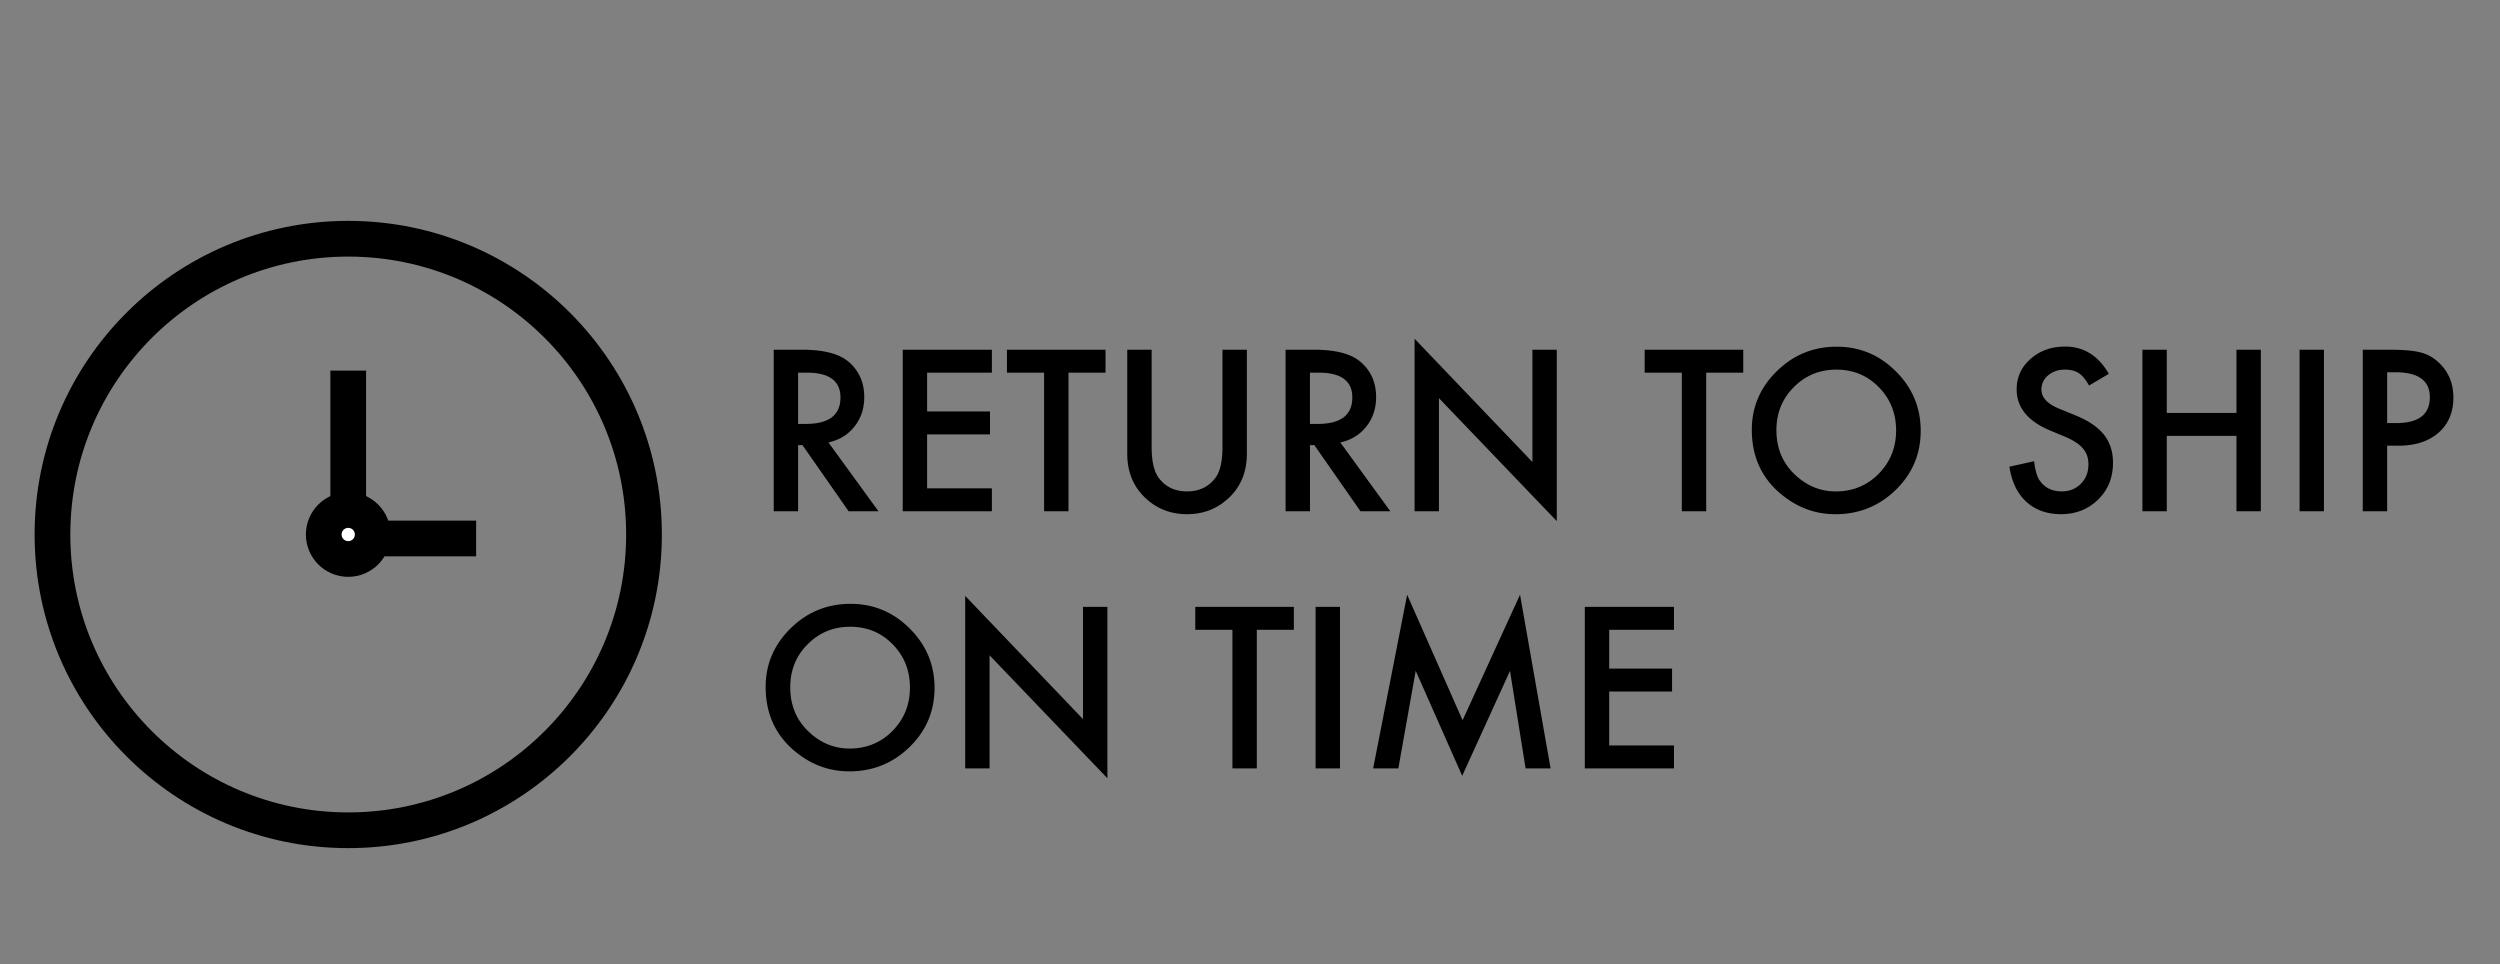
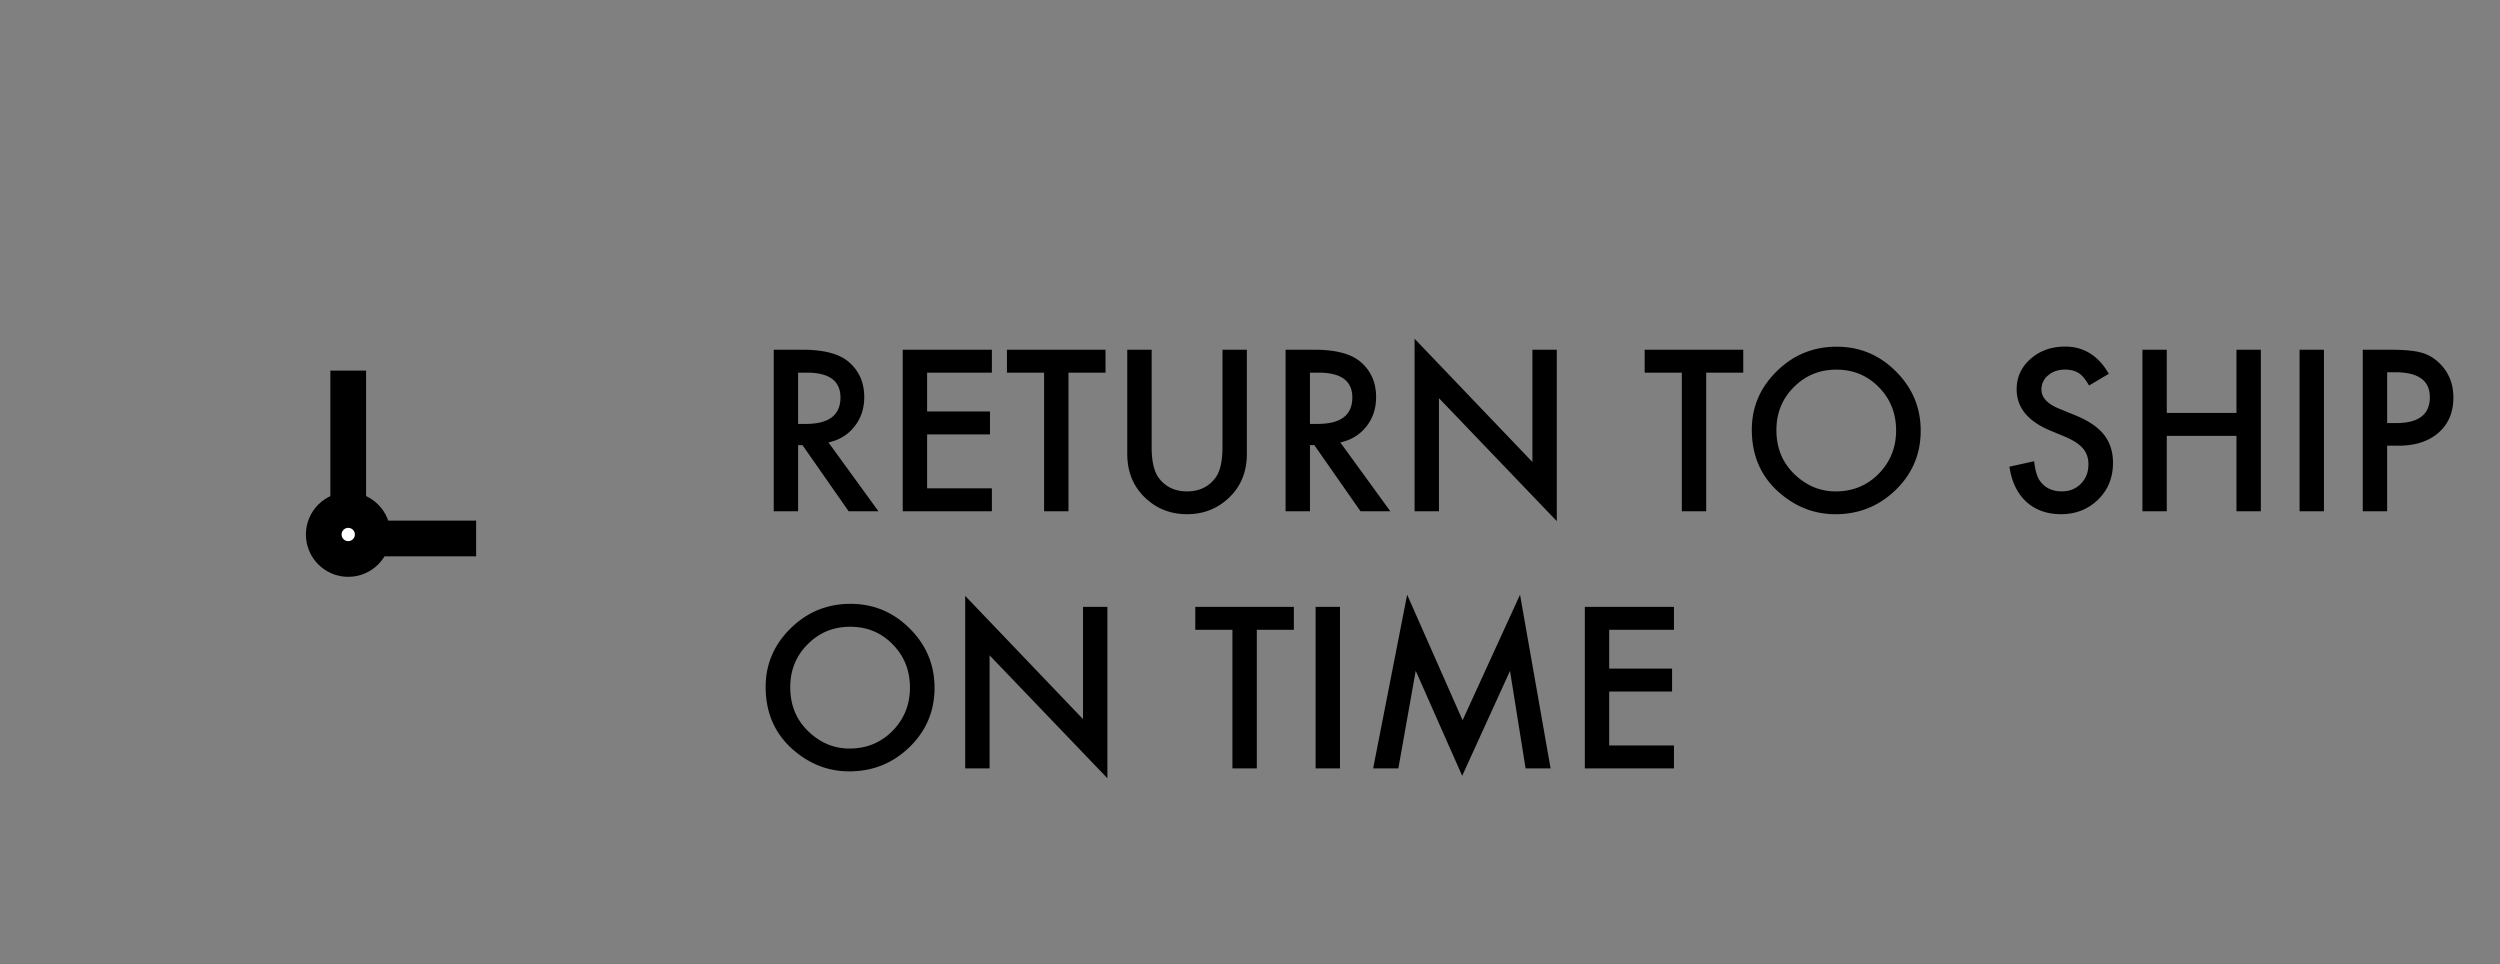
<svg xmlns="http://www.w3.org/2000/svg" width="140" height="54">
  <rect width="100%" height="100%" fill="#808080" stroke="none" />
  <g fill="#FFF" stroke="#000" stroke-miterlimit="10">
    <path d="M-533.571 39.428l5.479-15.914 8.974 3.09-8.045 23.363z" />
    <path d="M-510.049 39.428l-5.48-15.914-8.973 3.09 8.045 23.363z" />
  </g>
-   <path stroke="#000" stroke-miterlimit="10" d="M-521.851 2.867l3.206 3.602 4.452-1.854 1.324 4.636 4.815.26-.817 4.752 4.225 2.324-2.799 3.927 2.799 3.927-4.225 2.323.817 4.753-4.815.26-1.324 4.637-4.452-1.855-3.206 3.601-3.206-3.601-4.451 1.855-1.324-4.637-4.816-.26.818-4.753-4.225-2.323 2.799-3.927-2.799-3.927 4.225-2.324-.818-4.752 4.816-.26 1.324-4.636 4.451 1.854z" />
-   <circle fill="#FFF" stroke="#FFF" stroke-miterlimit="10" cx="-521.851" cy="20.514" r="13.253" />
  <path d="M-525.73 27.354v-.881l2.054-.217c.218-.029.377-.093.479-.19.101-.099.177-.296.228-.593.095-.564.143-1.822.143-3.771v-2.608c0-.898-.012-1.869-.033-2.912l-.033-.935c0-.231-.021-.38-.064-.445-.044-.065-.098-.098-.163-.098-.044 0-.203.062-.479.185-1.413.623-2.312 1.036-2.695 1.239l-.13-.076a13.122 13.122 0 0 1-.109-.695 11.4 11.4 0 0 0-.119-.663l.011-.076a88.334 88.334 0 0 0 3.092-.945c.765-.253 1.958-.685 3.581-1.293l.239.163c0 .116-.022.457-.065 1.022-.043.565-.064.927-.064 1.086-.022.63-.051 2.243-.088 4.836v1.608c0 1.573.008 2.663.021 3.271.022.928.069 1.472.143 1.63a.446.446 0 0 0 .217.218c.174.095.695.159 1.564.196.246.007.482.028.707.064v.881a87.502 87.502 0 0 0-3.826-.109c-.67-.002-2.206.035-4.611.108z" />
  <path fill="none" d="M-142.109 34.766l-9.073-15.716 12.988-7.499 9.074 15.716z" />
  <path fill-rule="evenodd" clip-rule="evenodd" d="M-138.803 27.428l1.3-.75 1.684 2.917-1.3.75zM-141.824 22.196l1.299-.75 1.684 2.917-1.299.75zM-144.84 16.98l1.3-.751 1.683 2.917-1.3.75z" />
  <path fill="#FFF" stroke="#000" stroke-miterlimit="10" d="M-154.951 24.014l3.817 2.961 4.35-2.104-1.637 4.546 3.345 3.487-4.83-.152-2.282 4.259-1.348-4.641-4.755-.854 3.997-2.715z" />
  <path fill="none" stroke="#000" stroke-width="2" stroke-miterlimit="10" d="M-134.816 11.7l-.361-.629a1.088 1.088 0 0 0-1.487-.398l-30.021 17.332a1.086 1.086 0 0 0-.396 1.486l.361.629a1.997 1.997 0 1 1 1.997 3.459l.727 1.256a2.001 2.001 0 0 1 2.728.73 2 2 0 0 1-.729 2.729l.724 1.258a1.995 1.995 0 1 1 1.999 3.457l.271.473c.3.52.967.697 1.487.396l30.02-17.33a1.09 1.09 0 0 0 .397-1.488l-.272-.471a1.997 1.997 0 0 1-1.997-3.457l-.724-1.259a1.997 1.997 0 0 1-1.999-3.458l-.727-1.257a1.996 1.996 0 1 1-1.998-3.458z" />
  <g stroke="#000" stroke-width="2" stroke-miterlimit="10">
-     <circle fill="none" cx="19.501" cy="29.932" r="16.563" />
    <path fill="none" d="M19.501 20.754v9.401h7.162" />
    <circle fill="#FFF" cx="19.501" cy="29.932" r="1.371" />
  </g>
  <g>
    <path fill="none" stroke="#000" stroke-width="2" stroke-miterlimit="10" d="M-311.979 4.763h-10.218a1.896 1.896 0 0 0-1.896 1.896v6.321c0 1.047.849 1.896 1.896 1.896h.527v2.739l2.739-2.739h6.952c1.048 0 1.897-.85 1.897-1.896V6.659c0-1.047-.85-1.896-1.897-1.896z" />
    <path d="M-319.422 10.125h.795v.953h-.795zM-316.92 10.125h.794v.953h-.794zM-314.418 10.125h.794v.953h-.794z" />
    <circle fill="none" stroke="#000" stroke-width="2" stroke-miterlimit="10" cx="-330.205" cy="23.775" r="5.837" />
-     <path fill="none" stroke="#000" stroke-width="2" stroke-miterlimit="10" d="M-319.602 42.51v-2.86a7.149 7.149 0 0 0-7.147-7.148h-6.91a7.148 7.148 0 0 0-7.147 7.148v2.859h21.204z" />
  </g>
  <g>
-     <path d="M46.393 24.776l2.801 3.855h-1.67l-2.584-3.703h-.246v3.703h-1.365v-9.047h1.6c1.195 0 2.059.225 2.59.674.586.5.879 1.16.879 1.98 0 .641-.184 1.191-.551 1.652s-.853.757-1.454.886zm-1.7-1.037h.434c1.293 0 1.939-.494 1.939-1.482 0-.926-.629-1.389-1.887-1.389h-.486v2.871zM55.545 20.868h-3.627v2.174h3.521v1.283h-3.521v3.023h3.627v1.283h-4.992v-9.047h4.992v1.284zM59.834 20.868v7.764h-1.365v-7.764h-2.08v-1.283h5.52v1.283h-2.075zM64.492 19.585v5.449c0 .777.127 1.346.381 1.705.379.52.912.779 1.6.779.691 0 1.227-.26 1.605-.779.254-.348.381-.916.381-1.705v-5.449h1.365v5.824c0 .953-.297 1.738-.891 2.355-.668.688-1.488 1.031-2.461 1.031s-1.791-.344-2.455-1.031c-.594-.617-.891-1.402-.891-2.355v-5.824h1.366zM75.057 24.776l2.801 3.855h-1.67l-2.584-3.703h-.246v3.703h-1.365v-9.047h1.6c1.195 0 2.059.225 2.59.674.586.5.879 1.16.879 1.98 0 .641-.184 1.191-.551 1.652s-.853.757-1.454.886zm-1.7-1.037h.434c1.293 0 1.939-.494 1.939-1.482 0-.926-.629-1.389-1.887-1.389h-.486v2.871zM79.217 28.632V18.97l6.598 6.902v-6.287h1.365v9.598l-6.598-6.885v6.334h-1.365zM95.547 20.868v7.764h-1.365v-7.764h-2.08v-1.283h5.52v1.283h-2.075zM98.102 24.067c0-1.273.467-2.367 1.4-3.281.93-.914 2.047-1.371 3.352-1.371 1.289 0 2.395.461 3.316 1.383.926.922 1.389 2.029 1.389 3.322 0 1.301-.465 2.404-1.395 3.311-.934.91-2.061 1.365-3.381 1.365-1.168 0-2.217-.404-3.146-1.213-1.024-.895-1.535-2.066-1.535-3.516zm1.377.018c0 1 .336 1.822 1.008 2.467.668.645 1.439.967 2.314.967.949 0 1.75-.328 2.402-.984.652-.664.979-1.473.979-2.426 0-.965-.322-1.773-.967-2.426-.641-.656-1.434-.984-2.379-.984-.941 0-1.736.328-2.385.984-.648.648-.972 1.449-.972 2.402zM118.094 20.933l-1.107.656c-.207-.359-.404-.594-.592-.703-.195-.125-.447-.188-.756-.188-.379 0-.693.107-.943.322a1 1 0 0 0-.375.797c0 .441.328.797.984 1.066l.902.369c.734.297 1.271.659 1.611 1.087s.51.952.51 1.573c0 .832-.277 1.52-.832 2.062-.559.547-1.252.82-2.08.82-.785 0-1.434-.232-1.945-.697-.504-.465-.818-1.119-.943-1.963l1.383-.305c.062.531.172.898.328 1.102.281.391.691.586 1.23.586.426 0 .779-.143 1.061-.428s.422-.646.422-1.084c0-.176-.024-.337-.073-.483s-.125-.281-.229-.404-.237-.238-.401-.346-.359-.21-.586-.308l-.873-.363c-1.238-.523-1.857-1.289-1.857-2.297 0-.68.26-1.248.779-1.705.52-.461 1.166-.691 1.939-.691 1.042.001 1.857.509 2.443 1.525zM121.34 23.124h3.902v-3.539h1.365v9.047h-1.365v-4.225h-3.902v4.225h-1.365v-9.047h1.365v3.539zM130.141 19.585v9.047h-1.365v-9.047h1.365zM133.68 24.958v3.674h-1.365v-9.047h1.547c.758 0 1.33.053 1.717.158.391.105.734.305 1.031.598.52.508.779 1.148.779 1.922 0 .828-.277 1.484-.832 1.969s-1.303.727-2.244.727h-.633zm0-1.266h.51c1.254 0 1.881-.482 1.881-1.447 0-.934-.646-1.4-1.939-1.4h-.451v2.847zM42.877 38.467c0-1.273.467-2.367 1.4-3.281.93-.914 2.047-1.371 3.352-1.371 1.289 0 2.395.461 3.316 1.383.926.922 1.389 2.029 1.389 3.322 0 1.301-.465 2.404-1.395 3.311-.934.91-2.061 1.365-3.381 1.365-1.168 0-2.217-.404-3.146-1.213-1.023-.895-1.535-2.067-1.535-3.516zm1.377.017c0 1 .336 1.822 1.008 2.467.668.645 1.439.967 2.314.967.949 0 1.75-.328 2.402-.984.652-.664.979-1.473.979-2.426 0-.965-.322-1.773-.967-2.426-.641-.656-1.434-.984-2.379-.984-.941 0-1.736.328-2.385.984-.648.648-.972 1.449-.972 2.402zM54.051 43.031v-9.662l6.598 6.902v-6.287h1.365v9.598l-6.598-6.885v6.334h-1.365zM70.381 35.268v7.764h-1.365v-7.764h-2.08v-1.283h5.52v1.283h-2.075zM75.039 33.984v9.047h-1.365v-9.047h1.365zM76.896 43.031l1.904-9.727 3.105 7.031 3.217-7.031 1.711 9.727h-1.4l-.873-5.461-2.678 5.877-2.602-5.883-.973 5.467h-1.411zM93.742 35.268h-3.627v2.174h3.521v1.283h-3.521v3.023h3.627v1.283H88.75v-9.047h4.992v1.284z" />
+     <path d="M46.393 24.776l2.801 3.855h-1.67l-2.584-3.703h-.246v3.703h-1.365v-9.047h1.6c1.195 0 2.059.225 2.59.674.586.5.879 1.16.879 1.98 0 .641-.184 1.191-.551 1.652s-.853.757-1.454.886zm-1.7-1.037h.434c1.293 0 1.939-.494 1.939-1.482 0-.926-.629-1.389-1.887-1.389h-.486v2.871zM55.545 20.868h-3.627v2.174h3.521v1.283h-3.521v3.023h3.627v1.283h-4.992v-9.047h4.992v1.284zM59.834 20.868v7.764h-1.365v-7.764h-2.08v-1.283h5.52v1.283h-2.075zM64.492 19.585v5.449c0 .777.127 1.346.381 1.705.379.52.912.779 1.6.779.691 0 1.227-.26 1.605-.779.254-.348.381-.916.381-1.705v-5.449h1.365v5.824c0 .953-.297 1.738-.891 2.355-.668.688-1.488 1.031-2.461 1.031s-1.791-.344-2.455-1.031c-.594-.617-.891-1.402-.891-2.355v-5.824h1.366zM75.057 24.776l2.801 3.855h-1.67l-2.584-3.703h-.246v3.703h-1.365v-9.047h1.6c1.195 0 2.059.225 2.59.674.586.5.879 1.16.879 1.98 0 .641-.184 1.191-.551 1.652s-.853.757-1.454.886zm-1.7-1.037h.434c1.293 0 1.939-.494 1.939-1.482 0-.926-.629-1.389-1.887-1.389h-.486v2.871zM79.217 28.632V18.97l6.598 6.902v-6.287h1.365v9.598l-6.598-6.885v6.334h-1.365zM95.547 20.868v7.764h-1.365v-7.764h-2.08v-1.283h5.52v1.283h-2.075zM98.102 24.067c0-1.273.467-2.367 1.4-3.281.93-.914 2.047-1.371 3.352-1.371 1.289 0 2.395.461 3.316 1.383.926.922 1.389 2.029 1.389 3.322 0 1.301-.465 2.404-1.395 3.311-.934.91-2.061 1.365-3.381 1.365-1.168 0-2.217-.404-3.146-1.213-1.024-.895-1.535-2.066-1.535-3.516zm1.377.018c0 1 .336 1.822 1.008 2.467.668.645 1.439.967 2.314.967.949 0 1.75-.328 2.402-.984.652-.664.979-1.473.979-2.426 0-.965-.322-1.773-.967-2.426-.641-.656-1.434-.984-2.379-.984-.941 0-1.736.328-2.385.984-.648.648-.972 1.449-.972 2.402zM118.094 20.933l-1.107.656c-.207-.359-.404-.594-.592-.703-.195-.125-.447-.188-.756-.188-.379 0-.693.107-.943.322a1 1 0 0 0-.375.797c0 .441.328.797.984 1.066l.902.369c.734.297 1.271.659 1.611 1.087s.51.952.51 1.573c0 .832-.277 1.52-.832 2.062-.559.547-1.252.82-2.08.82-.785 0-1.434-.232-1.945-.697-.504-.465-.818-1.119-.943-1.963l1.383-.305c.062.531.172.898.328 1.102.281.391.691.586 1.23.586.426 0 .779-.143 1.061-.428s.422-.646.422-1.084c0-.176-.024-.337-.073-.483s-.125-.281-.229-.404-.237-.238-.401-.346-.359-.21-.586-.308l-.873-.363c-1.238-.523-1.857-1.289-1.857-2.297 0-.68.26-1.248.779-1.705.52-.461 1.166-.691 1.939-.691 1.042.001 1.857.509 2.443 1.525M121.34 23.124h3.902v-3.539h1.365v9.047h-1.365v-4.225h-3.902v4.225h-1.365v-9.047h1.365v3.539zM130.141 19.585v9.047h-1.365v-9.047h1.365zM133.68 24.958v3.674h-1.365v-9.047h1.547c.758 0 1.33.053 1.717.158.391.105.734.305 1.031.598.52.508.779 1.148.779 1.922 0 .828-.277 1.484-.832 1.969s-1.303.727-2.244.727h-.633zm0-1.266h.51c1.254 0 1.881-.482 1.881-1.447 0-.934-.646-1.4-1.939-1.4h-.451v2.847zM42.877 38.467c0-1.273.467-2.367 1.4-3.281.93-.914 2.047-1.371 3.352-1.371 1.289 0 2.395.461 3.316 1.383.926.922 1.389 2.029 1.389 3.322 0 1.301-.465 2.404-1.395 3.311-.934.91-2.061 1.365-3.381 1.365-1.168 0-2.217-.404-3.146-1.213-1.023-.895-1.535-2.067-1.535-3.516zm1.377.017c0 1 .336 1.822 1.008 2.467.668.645 1.439.967 2.314.967.949 0 1.75-.328 2.402-.984.652-.664.979-1.473.979-2.426 0-.965-.322-1.773-.967-2.426-.641-.656-1.434-.984-2.379-.984-.941 0-1.736.328-2.385.984-.648.648-.972 1.449-.972 2.402zM54.051 43.031v-9.662l6.598 6.902v-6.287h1.365v9.598l-6.598-6.885v6.334h-1.365zM70.381 35.268v7.764h-1.365v-7.764h-2.08v-1.283h5.52v1.283h-2.075zM75.039 33.984v9.047h-1.365v-9.047h1.365zM76.896 43.031l1.904-9.727 3.105 7.031 3.217-7.031 1.711 9.727h-1.4l-.873-5.461-2.678 5.877-2.602-5.883-.973 5.467h-1.411zM93.742 35.268h-3.627v2.174h3.521v1.283h-3.521v3.023h3.627v1.283H88.75v-9.047h4.992v1.284z" />
  </g>
  <g>
    <path d="M-302.384 21.255h-3.152v2.174h3.041v1.283h-3.041v4.307h-1.365v-9.047h4.518v1.283zM-299.437 19.972v5.449c0 .777.127 1.346.381 1.705.379.52.912.779 1.6.779.691 0 1.227-.26 1.605-.779.254-.348.381-.916.381-1.705v-5.449h1.365v5.824c0 .953-.297 1.738-.891 2.355-.668.688-1.488 1.031-2.461 1.031s-1.791-.344-2.455-1.031c-.594-.617-.891-1.402-.891-2.355v-5.824h1.366zM-290.572 19.972v7.764h2.66v1.283h-4.025v-9.047h1.365zM-285.251 19.972v7.764h2.66v1.283h-4.025v-9.047h1.365zM-280.236 25.11l-2.953-5.139h1.57l2.068 3.615 2.074-3.615h1.57l-2.965 5.139v3.908h-1.365V25.11zM-266.507 24.308h3.738v.299c0 .68-.08 1.281-.24 1.805-.156.484-.42.938-.791 1.359-.84.945-1.908 1.418-3.205 1.418-1.266 0-2.35-.457-3.252-1.371-.902-.918-1.354-2.02-1.354-3.305 0-1.312.459-2.426 1.377-3.34.918-.918 2.035-1.377 3.352-1.377.707 0 1.367.145 1.98.434.586.289 1.162.758 1.729 1.406l-.973.932c-.742-.988-1.646-1.482-2.713-1.482-.957 0-1.76.33-2.408.99-.648.648-.973 1.461-.973 2.438 0 1.008.361 1.838 1.084 2.49.676.605 1.408.908 2.197.908.672 0 1.275-.227 1.811-.68.535-.457.834-1.004.896-1.641h-2.256v-1.283zM-259.687 19.972v5.449c0 .777.127 1.346.381 1.705.379.52.912.779 1.6.779.691 0 1.227-.26 1.605-.779.254-.348.381-.916.381-1.705v-5.449h1.365v5.824c0 .953-.297 1.738-.891 2.355-.668.688-1.488 1.031-2.461 1.031s-1.791-.344-2.455-1.031c-.594-.617-.891-1.402-.891-2.355v-5.824h1.366zM-250.822 19.972v9.047h-1.365v-9.047h1.365zM-248.648 29.019v-9.047h1.898c.91 0 1.629.09 2.156.27.566.176 1.08.475 1.541.896.934.852 1.4 1.971 1.4 3.357 0 1.391-.486 2.516-1.459 3.375-.488.43-1 .729-1.535.896-.5.168-1.209.252-2.127.252h-1.874zm1.365-1.284h.615c.613 0 1.123-.064 1.529-.193a3.132 3.132 0 0 0 1.102-.65c.672-.613 1.008-1.412 1.008-2.396 0-.992-.332-1.797-.996-2.414-.598-.551-1.479-.826-2.643-.826h-.615v6.479zM-234.943 21.255h-3.627v2.174h3.521v1.283h-3.521v3.023h3.627v1.283h-4.992v-9.047h4.992v1.284zM-233.15 29.019v-9.047h1.898c.91 0 1.629.09 2.156.27.566.176 1.08.475 1.541.896.933.852 1.4 1.971 1.4 3.357 0 1.391-.486 2.516-1.458 3.375-.488.43-1 .729-1.535.896-.5.168-1.209.252-2.127.252h-1.875zm1.365-1.284h.615c.613 0 1.123-.064 1.529-.193a3.132 3.132 0 0 0 1.102-.65c.672-.613 1.008-1.412 1.008-2.396 0-.992-.332-1.797-.996-2.414-.598-.551-1.479-.826-2.643-.826h-.615v6.479zM-304.406 35.655v7.764h-1.365v-7.764h-2.08v-1.283h5.52v1.283h-2.075zM-301.851 38.854c0-1.273.467-2.367 1.4-3.281.93-.914 2.047-1.371 3.352-1.371 1.289 0 2.395.461 3.316 1.383.926.922 1.389 2.029 1.389 3.322 0 1.301-.465 2.404-1.395 3.311-.934.91-2.061 1.365-3.381 1.365-1.168 0-2.217-.404-3.146-1.213-1.023-.894-1.535-2.066-1.535-3.516zm1.377.018c0 1 .336 1.822 1.008 2.467.668.645 1.439.967 2.314.967.949 0 1.75-.328 2.402-.984.652-.664.979-1.473.979-2.426 0-.965-.322-1.773-.967-2.426-.641-.656-1.434-.984-2.379-.984-.941 0-1.736.328-2.385.984-.648.648-.972 1.449-.972 2.402zM-289.312 34.372v5.449c0 .777.127 1.346.381 1.705.379.52.912.779 1.6.779.691 0 1.227-.26 1.605-.779.254-.348.381-.916.381-1.705v-5.449h1.365v5.824c0 .953-.297 1.738-.891 2.355-.668.688-1.488 1.031-2.461 1.031s-1.791-.344-2.455-1.031c-.594-.617-.891-1.402-.891-2.355v-5.824h1.366zM-278.748 39.563l2.801 3.855h-1.67l-2.584-3.703h-.246v3.703h-1.365v-9.047h1.6c1.195 0 2.059.225 2.59.674.586.5.879 1.16.879 1.98 0 .641-.184 1.191-.551 1.652s-.852.758-1.454.886zm-1.699-1.037h.434c1.293 0 1.939-.494 1.939-1.482 0-.926-.629-1.389-1.887-1.389h-.486v2.871z" />
  </g>
  <g>
    <path d="M-119.052 19.585v9.046h-1.365v-9.046h1.365zM-116.878 28.631V18.97l6.598 6.901v-6.286h1.365v9.597l-6.598-6.884v6.333h-1.365zM-101.632 20.933l-1.107.656c-.207-.359-.404-.594-.592-.703-.195-.125-.447-.188-.756-.188-.379 0-.693.107-.943.322a1 1 0 0 0-.375.797c0 .441.328.797.984 1.066l.902.369c.734.296 1.271.659 1.611 1.087s.51.951.51 1.572c0 .832-.277 1.52-.832 2.062-.559.547-1.252.82-2.08.82-.785 0-1.434-.232-1.945-.697-.504-.465-.818-1.119-.943-1.963l1.383-.305c.062.531.172.898.328 1.102.281.391.691.586 1.23.586.426 0 .779-.143 1.061-.428s.422-.646.422-1.084c0-.176-.024-.336-.073-.482s-.125-.281-.229-.404-.237-.238-.401-.346-.359-.211-.586-.309l-.873-.363c-1.238-.523-1.857-1.288-1.857-2.296 0-.68.26-1.248.779-1.705.52-.461 1.166-.691 1.939-.691 1.043.001 1.857.509 2.443 1.525zM-97.085 20.868v7.763h-1.365v-7.763h-2.08v-1.283h5.52v1.283h-2.075zM-88.97 26.434h-3.873l-1.008 2.197h-1.471l4.477-9.614 4.318 9.614h-1.494l-.949-2.197zm-.556-1.284l-1.342-3.075-1.406 3.075h2.748zM-85.396 28.631V18.97l6.598 6.901v-6.286h1.365v9.597l-6.598-6.884v6.333h-1.365zM-72.769 20.868v7.763h-1.365v-7.763h-2.08v-1.283h5.521v1.283h-2.076zM-113.731 34.471v1.617c-.789-.66-1.605-.99-2.449-.99-.93 0-1.713.334-2.35 1.002-.641.664-.961 1.477-.961 2.438 0 .949.32 1.75.961 2.402s1.426.979 2.355.979c.48 0 .889-.078 1.225-.234.188-.078.382-.184.583-.316s.413-.293.636-.48v1.646a4.936 4.936 0 0 1-2.461.662c-1.293 0-2.396-.451-3.311-1.354-.91-.91-1.365-2.008-1.365-3.293 0-1.152.381-2.18 1.143-3.082.938-1.105 2.15-1.658 3.639-1.658.812-.001 1.597.219 2.355.661zM-112.519 38.467c0-1.273.467-2.367 1.4-3.281.93-.914 2.047-1.371 3.352-1.371 1.289 0 2.395.461 3.316 1.383.926.922 1.389 2.029 1.389 3.322 0 1.301-.465 2.404-1.395 3.311-.934.91-2.061 1.365-3.381 1.365-1.168 0-2.217-.404-3.146-1.213-1.023-.895-1.535-2.067-1.535-3.516zm1.377.017c0 1 .336 1.822 1.008 2.467.668.645 1.439.967 2.314.967.949 0 1.75-.328 2.402-.984.652-.664.979-1.473.979-2.426 0-.965-.322-1.773-.967-2.426-.641-.656-1.434-.984-2.379-.984-.941 0-1.736.328-2.385.984-.647.648-.972 1.449-.972 2.402zM-101.345 43.031v-9.662l6.598 6.902v-6.287h1.365v9.598l-6.598-6.885v6.334h-1.365zM-86.696 35.268h-3.152v2.174h3.041v1.283h-3.041v4.307h-1.365v-9.047h4.518v1.283zM-83.749 33.984v9.047h-1.365v-9.047h1.365zM-78.511 39.176l2.801 3.855h-1.67l-2.584-3.703h-.246v3.703h-1.365v-9.047h1.6c1.195 0 2.059.225 2.59.674.586.5.879 1.16.879 1.98 0 .641-.184 1.191-.551 1.652s-.852.757-1.454.886zm-1.699-1.037h.434c1.293 0 1.939-.494 1.939-1.482 0-.926-.629-1.389-1.887-1.389h-.486v2.871zM-74.667 43.031l1.904-9.727 3.106 7.031 3.217-7.031 1.711 9.727h-1.4l-.873-5.461-2.678 5.877-2.603-5.883-.973 5.467h-1.411zM-57.498 40.834h-3.873l-1.008 2.197h-1.471l4.477-9.615 4.318 9.615h-1.494l-.949-2.197zm-.557-1.283l-1.342-3.076-1.406 3.076h2.748zM-51.932 35.268v7.764h-1.365v-7.764h-2.08v-1.283h5.52v1.283h-2.075zM-47.273 33.984v9.047h-1.365v-9.047h1.365zM-45.551 38.467c0-1.273.467-2.367 1.4-3.281.93-.914 2.047-1.371 3.352-1.371 1.289 0 2.395.461 3.316 1.383.926.922 1.389 2.029 1.389 3.322 0 1.301-.465 2.404-1.395 3.311-.934.91-2.061 1.365-3.381 1.365-1.168 0-2.217-.404-3.146-1.213-1.023-.895-1.535-2.067-1.535-3.516zm1.377.017c0 1 .336 1.822 1.008 2.467.668.645 1.439.967 2.314.967.949 0 1.75-.328 2.402-.984.652-.664.979-1.473.979-2.426 0-.965-.322-1.773-.967-2.426-.641-.656-1.434-.984-2.379-.984-.941 0-1.736.328-2.385.984-.648.648-.972 1.449-.972 2.402zM-34.377 43.031v-9.662l6.598 6.902v-6.287h1.365v9.598l-6.598-6.885v6.334h-1.365z" />
  </g>
  <g>
    <path d="M-496.729 24.776l2.801 3.855h-1.67l-2.584-3.703h-.246v3.703h-1.365v-9.047h1.6c1.195 0 2.059.225 2.59.674.586.5.879 1.16.879 1.98 0 .641-.184 1.191-.551 1.652s-.852.757-1.454.886zm-1.699-1.037h.434c1.293 0 1.939-.494 1.939-1.482 0-.926-.629-1.389-1.887-1.389h-.486v2.871zM-487.254 26.435h-3.873l-1.008 2.197h-1.471l4.477-9.615 4.318 9.615h-1.494l-.949-2.197zm-.557-1.284l-1.342-3.076-1.406 3.076h2.748zM-481.688 20.868v7.764h-1.365v-7.764h-2.08v-1.283h5.52v1.283h-2.075zM-473.402 20.868h-3.627v2.174h3.521v1.283h-3.521v3.023h3.627v1.283h-4.992v-9.047h4.992v1.284zM-471.609 28.632v-9.047h1.898c.91 0 1.629.09 2.156.27.566.176 1.08.475 1.541.896.934.852 1.4 1.971 1.4 3.357 0 1.391-.486 2.516-1.459 3.375-.488.43-1 .729-1.535.896-.5.168-1.209.252-2.127.252h-1.874zm1.365-1.283h.615c.613 0 1.123-.064 1.529-.193a3.132 3.132 0 0 0 1.102-.65c.672-.613 1.008-1.412 1.008-2.396 0-.992-.332-1.797-.996-2.414-.598-.551-1.479-.826-2.643-.826h-.615v6.479zM-453.088 22.128v1.031h-1.424l-.211 1.682h1.301v1.031h-1.43l-.346 2.801-1.031-.135.334-2.666h-1.74l-.352 2.801-1.043-.135.334-2.689h-1.336v-1.008h1.482l.211-1.682h-1.354v-1.031h1.482l.322-2.625 1.025.135-.311 2.49h1.729l.328-2.625 1.025.135-.311 2.49h1.316zm-2.484 1.031h-1.723l-.211 1.682h1.734l.2-1.682zM-449.619 20.862h-1.564l.75-1.277h2.18v9.047h-1.365v-7.77zM-498.428 33.984v9.047h-1.365v-9.047h1.365zM-496.254 43.031v-9.662l6.598 6.902v-6.287h1.365v9.598l-6.598-6.885v6.334h-1.365zM-475.734 34.471v1.617c-.789-.66-1.605-.99-2.449-.99-.93 0-1.713.334-2.35 1.002-.641.664-.961 1.477-.961 2.438 0 .949.32 1.75.961 2.402s1.426.979 2.355.979c.48 0 .889-.078 1.225-.234.188-.078.382-.184.583-.316s.413-.293.636-.48v1.646a4.936 4.936 0 0 1-2.461.662c-1.293 0-2.396-.451-3.311-1.354-.91-.91-1.365-2.008-1.365-3.293 0-1.152.381-2.18 1.143-3.082.938-1.105 2.15-1.658 3.639-1.658.812-.001 1.597.219 2.355.661zM-474.521 38.467c0-1.273.467-2.367 1.4-3.281.93-.914 2.047-1.371 3.352-1.371 1.289 0 2.395.461 3.316 1.383.926.922 1.389 2.029 1.389 3.322 0 1.301-.465 2.404-1.395 3.311-.934.91-2.061 1.365-3.381 1.365-1.168 0-2.217-.404-3.146-1.213-1.024-.895-1.535-2.067-1.535-3.516zm1.376.017c0 1 .336 1.822 1.008 2.467.668.645 1.439.967 2.314.967.949 0 1.75-.328 2.402-.984.652-.664.979-1.473.979-2.426 0-.965-.322-1.773-.967-2.426-.641-.656-1.434-.984-2.379-.984-.941 0-1.736.328-2.385.984-.647.648-.972 1.449-.972 2.402zM-458.232 35.332l-1.107.656c-.207-.359-.404-.594-.592-.703-.195-.125-.447-.188-.756-.188-.379 0-.693.107-.943.322a1 1 0 0 0-.375.797c0 .441.328.797.984 1.066l.902.369c.734.297 1.271.66 1.611 1.088s.51.951.51 1.572c0 .832-.277 1.52-.832 2.062-.559.547-1.252.82-2.08.82-.785 0-1.434-.232-1.945-.697-.504-.465-.818-1.119-.943-1.963l1.383-.305c.062.531.172.898.328 1.102.281.391.691.586 1.23.586.426 0 .779-.143 1.061-.428s.422-.646.422-1.084c0-.176-.024-.336-.073-.482s-.125-.281-.229-.404-.237-.238-.401-.346-.359-.211-.586-.309l-.873-.363c-1.238-.523-1.857-1.289-1.857-2.297 0-.68.26-1.248.779-1.705.52-.461 1.166-.691 1.939-.691 1.042.002 1.857.509 2.443 1.525zM-453.686 35.268v7.764h-1.365v-7.764h-2.08v-1.283h5.52v1.283h-2.075zM-445.57 40.834h-3.873l-1.008 2.197h-1.471l4.477-9.615 4.318 9.615h-1.494l-.949-2.197zm-.557-1.283l-1.342-3.076-1.406 3.076h2.748zM-438.609 43.031l1.904-9.727 3.105 7.031 3.217-7.031 1.711 9.727h-1.4l-.873-5.461-2.678 5.877-2.602-5.883-.973 5.467h-1.411zM-421.441 40.834h-3.873l-1.008 2.197h-1.471l4.477-9.615 4.318 9.615h-1.494l-.949-2.197zm-.557-1.283l-1.342-3.076-1.406 3.076h2.748zM-416.83 39.123l-2.953-5.139h1.57l2.068 3.615 2.074-3.615h1.57l-2.965 5.139v3.908h-1.365v-3.908zM-406.969 40.834h-3.873l-1.008 2.197h-1.471l4.477-9.615 4.318 9.615h-1.494l-.949-2.197zm-.556-1.283l-1.342-3.076-1.406 3.076h2.748z" />
  </g>
</svg>